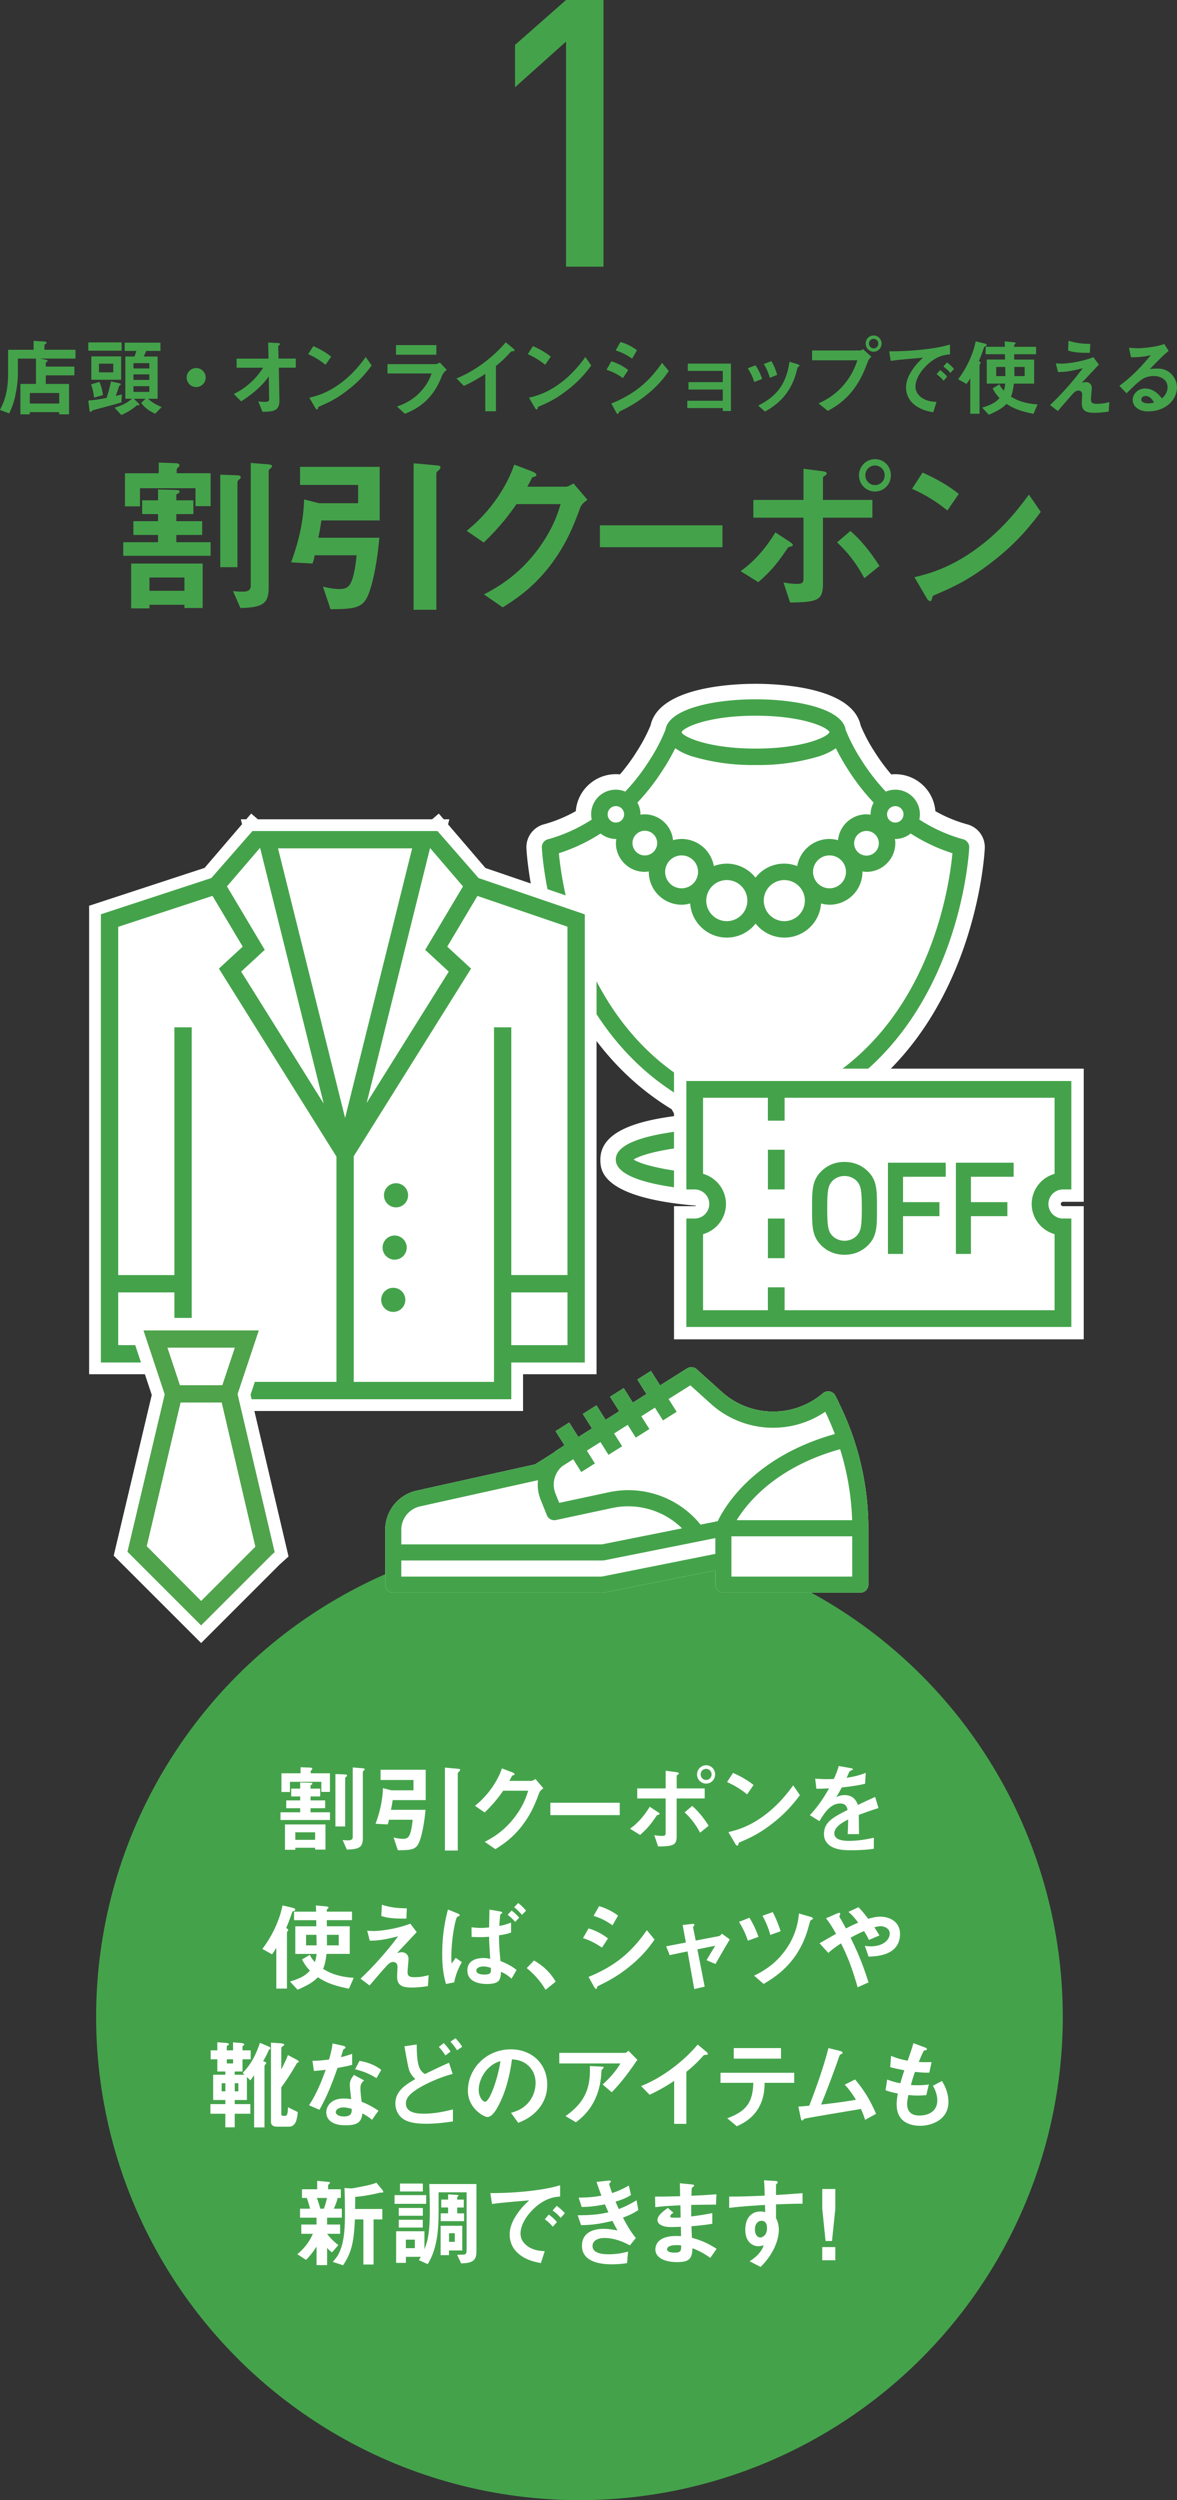
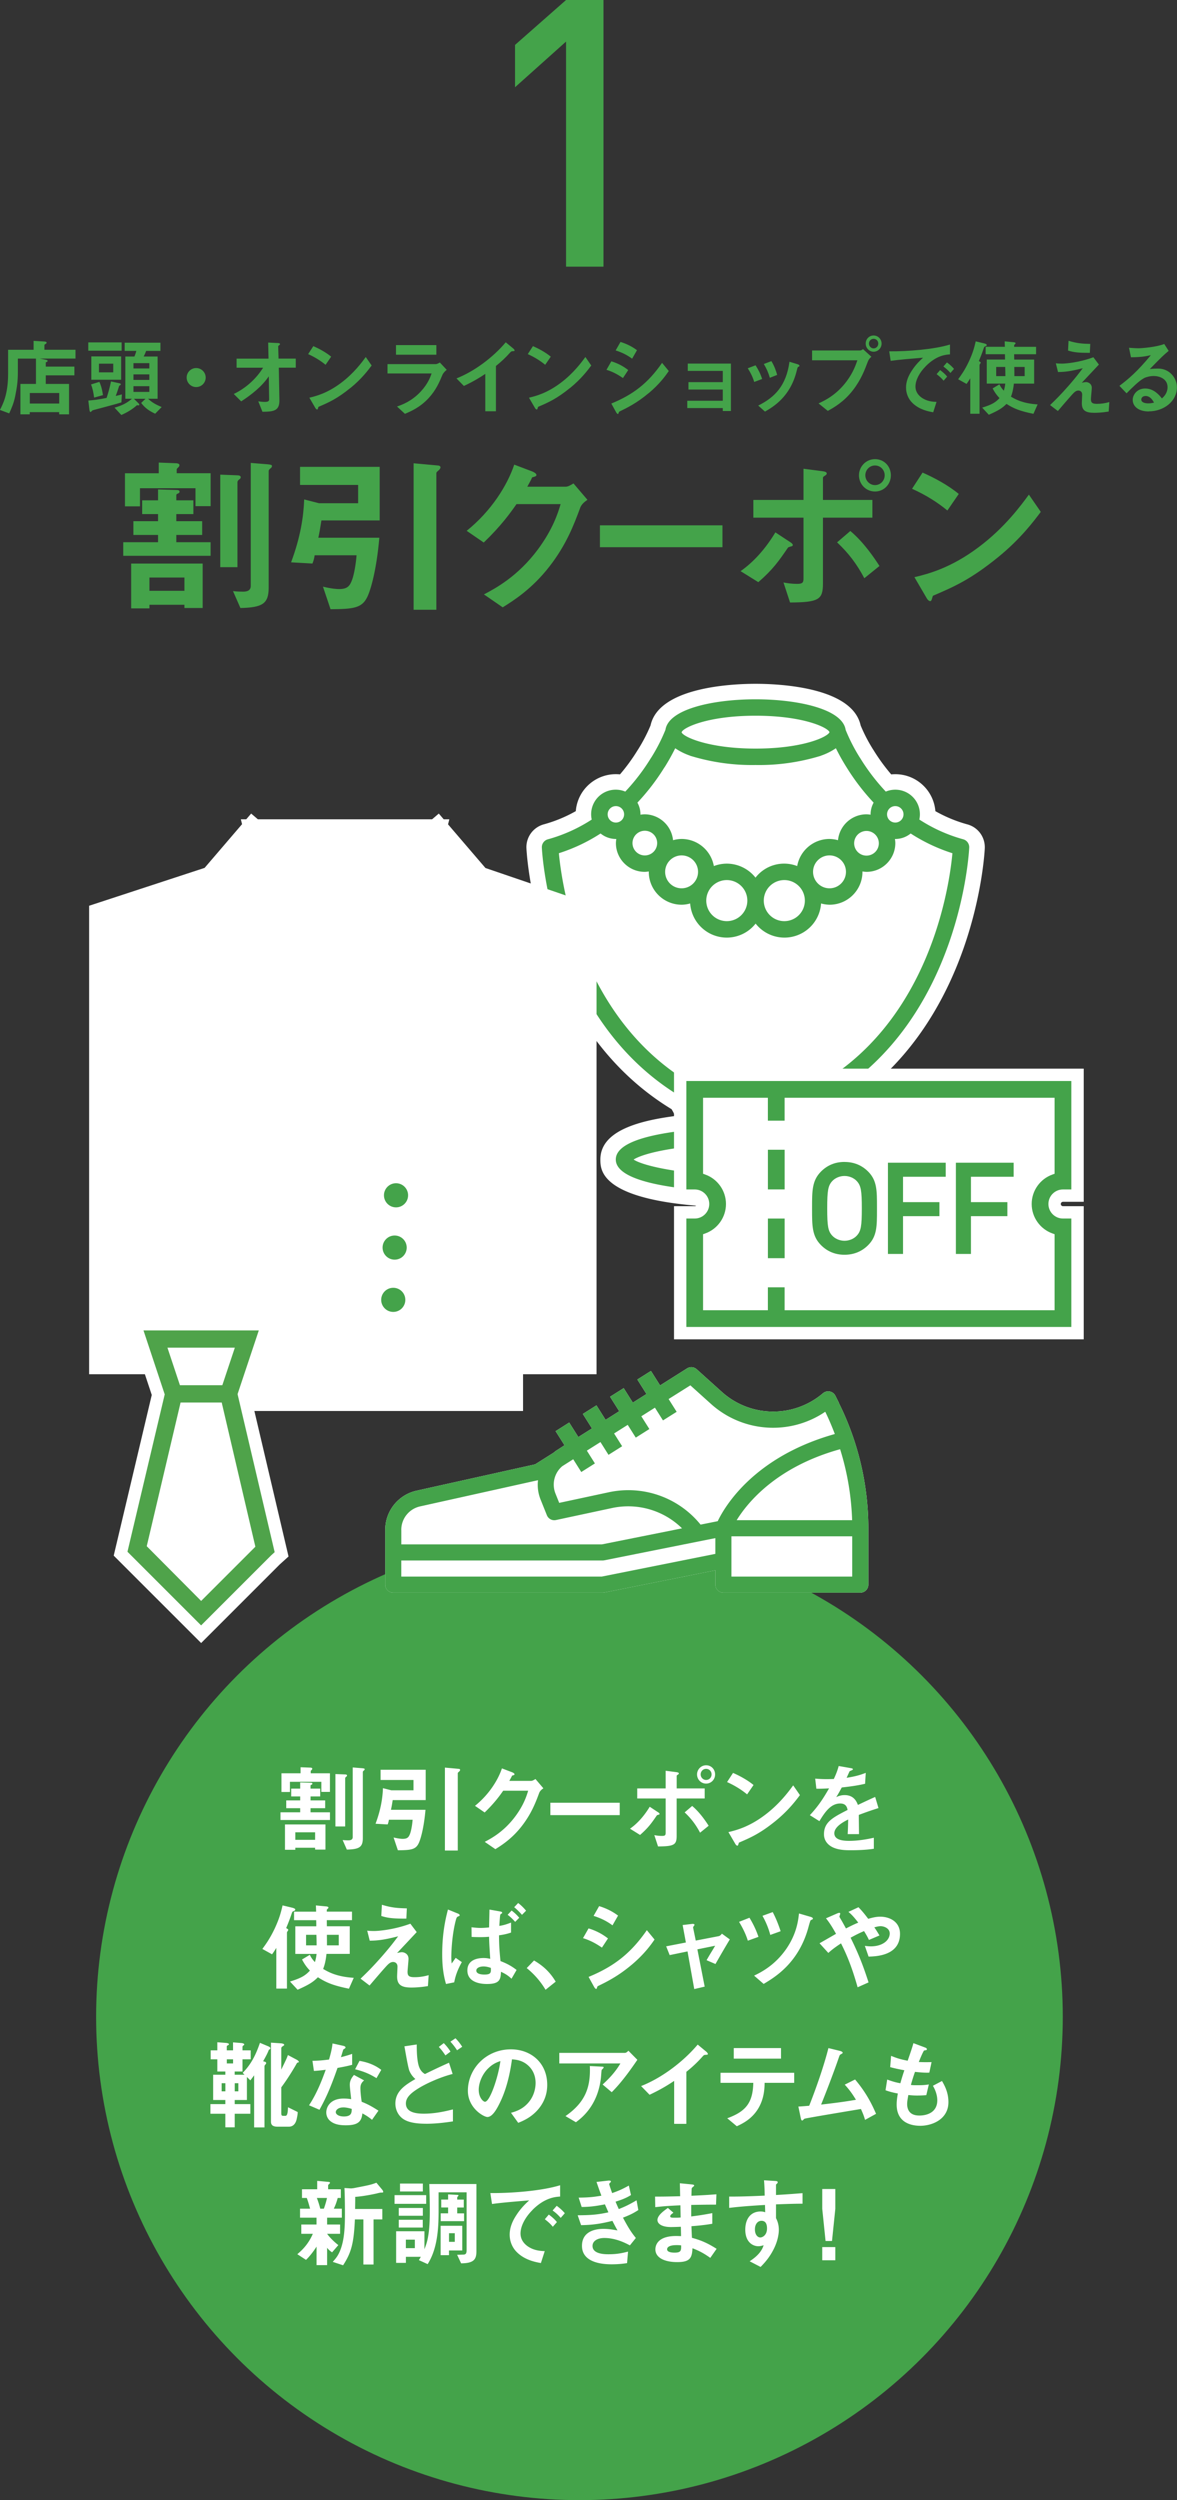
<svg xmlns="http://www.w3.org/2000/svg" id="_1800移動Layout" viewBox="0 0 400.66 851.04">
  <rect x="0" y="0" width="400.66" height="851.04" fill="#333333" stroke="none" />
  <defs>
    <style>.cls-1{fill:#fff}.cls-2{fill:#44a34a}</style>
  </defs>
  <circle class="cls-2" cx="197.25" cy="686.52" r="164.53" />
  <path class="cls-1" d="M100.04 650.51c-.5.17-.56.33-.7.73a67.55 67.55 0 01-1.93 5.08c.37.2.73.43.73.63 0 .13-.46.7-.46.86v19.1h-3.62v-13.85c-.7 1.13-1.03 1.63-1.46 2.19l-3.29-1.83c1.19-1.63 2.52-3.42 4.19-6.91 1.62-3.49 2.16-5.61 2.69-7.91l3.06.73c.73.17 1.26.37 1.26.7 0 .23-.17.33-.47.47zm18.74 26.44c-5.31-1.06-7.71-2.06-10.56-3.89-1.63 1.63-3.09 2.56-6.91 4.25l-2.59-2.79c3.92-1.2 5.25-2.09 6.78-3.72-1.16-1.23-1.86-2.23-2.69-3.79l2.66-1.59c.37.8.77 1.46 1.73 2.49.33-1.1.47-1.93.57-2.79h-7.24v-9.4h7.14c0-.8 0-.9-.03-2.09h-7.54v-2.89h7.51c0-.33-.07-2.09-.07-2.13l3.47.33c.1 0 .8.07.8.4 0 .07-.03.13-.07.2-.03.07-.36.37-.43.43-.07.1-.07.17-.07.76h8.58v2.89h-8.58l.03 2.09h7.79v9.4h-7.92c-.3 2.76-.73 4.05-1.14 5.12 1.76 1.03 4.58 2.66 10.42 3.02l-1.63 3.69zm-11.06-18.34h-3.53v3.59h3.59c0-1.06-.03-2.72-.07-3.59zm7.61 0h-4.06c.03 2.23.03 1.13.03 3.59h4.02v-3.59zm30.35 17.45c-2.69.46-4.79.5-5.65.5-3.39 0-4.85-.93-4.85-3.75 0-.53.13-2.89.13-3.39 0-1.03-.7-1.56-1.5-1.56-.96 0-1.63.7-2.49 1.63-1.76 1.96-4.05 4.65-5.52 6.38l-3.06-2.33c2.46-2.36 4.25-4.15 7.38-7.71 2.69-3.09 3.92-4.72 5.41-6.71-4.92 1.26-7.08 1.46-9.67 1.49l-.86-3.42c.4.07 1.16.13 2.36.13 1.3 0 6.58-.37 12.33-2.49l2.16 2.86c-2.96 3.16-3.32 3.55-6.68 7.11.8-.17 1.26-.27 1.66-.27.67 0 2.23.5 2.23 2.26 0 .7-.33 3.79-.33 4.42 0 1.33.46 1.83 2.36 1.83 1.63 0 3.25-.23 4.83-.7l-.25 3.72zm-7.36-22.96c-4.16 0-6.12-.13-8.52-.9l.2-3.82c3.2 1 5.39 1.16 8.49 1.23l-.16 3.49zm16.8 13.35l2.09 1.46c-1.5 2.69-2.16 4.65-2.59 6.88l-2.79.56c-1.13-3.75-1.3-7.41-1.3-10.2 0-7.64 1.36-12.82 1.96-15.15l3.19 1.3c.07 0 .8.3.8.63 0 .23-.16.3-.63.47-.4.17-.53.66-.73 1.4-1.43 5.58-1.49 11.69-1.49 12.39 0 1.16.07 1.63.13 2.19l1.36-1.93zm18.84-8.6c-1.36.47-2.66.73-4.09.93.03 3.36.1 4.65.5 8.77 2.46.96 3.82 1.76 5.48 3.02l-1.73 2.99c-.93-.86-1.79-1.56-3.59-2.36-.07 2.79-.6 4.15-4.75 4.15-.96 0-6.68 0-6.68-4.62 0-3.12 2.59-4.22 5.55-4.22.76 0 1.46.1 2.23.27-.3-4.52-.33-5.12-.4-7.51-.7.07-1.6.13-3.02.13-1 0-2.09-.03-2.92-.07l-.03-3.29c1.76.23 2.79.23 3.09.23 1.06 0 2.19-.1 2.89-.17.03-1.63.1-4.55.13-6.08l3.55.63c.73.13.76.27.76.47 0 .07 0 .13-.07.2-.07.03-.37.2-.43.27-.2.17-.23.53-.46 3.99 1.06-.17 1.93-.33 3.99-1.13v3.39zm-9.33 11.53c-1.53 0-2.49.6-2.49 1.4s.83 1.36 2.79 1.36c2.26 0 2.23-.73 2.16-2.26-1.16-.43-1.99-.5-2.46-.5zm10.73-15.18c-.57-.66-1.53-1.66-2.56-2.39l1.36-1.46c.96.73 1.86 1.56 2.59 2.46l-1.39 1.4zm2.33-2.39c-1-1.13-1.96-2.06-2.66-2.59l1.36-1.43c.96.73 1.89 1.63 2.69 2.62l-1.39 1.4zm4.1 15.54c2.79 1.63 5.31 3.72 7.37 7.21l-3.45 2.76a27.504 27.504 0 00-6.41-7.38l2.49-2.59zm23.12-4.38c-1.56-1.06-3.62-2.36-6.45-3.22l1.89-3.32c2.49.76 4.62 1.86 6.61 3.42l-2.06 3.12zm10.03 5.91c-4.55 3.82-8.37 5.71-11.39 7.18-.13.07-.2.17-.27.37-.13.47-.2.6-.33.6-.33 0-.7-.63-.83-.9l-1.76-3.19c8.37-3.45 14.25-7.81 19.83-15.91l2.62 3.19c-1.26 1.83-3.49 4.98-7.87 8.67zm-6.44-13.49c-1.96-1.46-4.08-2.49-6.44-3.22l1.89-3.32c2.52.76 4.62 1.86 6.44 3.22l-1.89 3.32zm35.04 13.16l-3.02-1.3c.56-.96.66-1.16 1.59-2.69.63-1.03.7-1.13 1.33-2.23l-6.05 1.23 2.49 12.69-3.55.83-2.29-12.82-6.08 1.26-1.19-2.99 6.71-1.3-1.1-5.95 3.16-.37c.17-.03.87-.07.87.3 0 .07 0 .13-.27.47-.07.1-.23.33-.2.5l.9 4.39 7.77-1.49c.57-.1.96-.63 1.13-.86l2.69 1.96c-1.46 2.43-2.59 4.35-4.88 8.37zm11.03-7.94c-.8-2.59-2.03-4.82-2.99-6.41l3.55-1.4c1 1.69 2.06 3.59 3.06 6.51l-3.62 1.3zm21.99-7.24c-.1.03-.53.23-.6.3-.16.13-.53 1.53-.63 1.86-3.22 12.56-11.49 17.47-15.38 19.8l-3.25-2.82c2.19-1.06 7.04-3.42 11-9.17 3.52-5.15 4.02-9.67 4.28-11.99l3.99 1.16c.1.03.73.23.73.53 0 .07 0 .23-.13.33zm-14.35 5.28c-.6-2.29-1.49-4.42-2.66-6.51l3.49-1.26c1.13 2.16 1.99 4.35 2.69 6.51l-3.52 1.26zm33.45 7.34l-1.26-3.62c.67.1 1.4.17 2.06.17 3.99 0 6.41-2.09 6.41-4.38 0-1.83-2.03-2.49-3.09-2.49-.76 0-1.69.27-2.16.4.46.63 1 1.49 1.76 2.76l-3.59 1.53c-.3-.66-.63-1.33-1.66-3.02-1.63.7-2.56 1.16-4.58 2.26 2.49 5.05 4.12 9 6.11 15.21l-3.72 1.66c-2.26-8.04-4.22-12.09-5.65-14.95-2.26 1.49-3.25 2.29-4.32 3.26l-2.99-3.29c.46-.27 1-.56 5.61-3.22-1.13-2.03-2.06-3.59-3.42-5.28l3.52-1.53c.4-.17 1.33-.63 1.33-.03 0 .17-.27.83-.27 1 0 .13.33.63.43.83.23.33 1.23 2.16 1.79 3.19 1.79-.93 2.79-1.4 4.19-1.99-1.66-2.16-2.46-2.92-3.35-3.65l3.42-1.59c.96 1 1.69 1.79 3.32 3.95 1.13-.33 2.56-.73 4.08-.73 3.16 0 6.74 1.66 6.74 5.85 0 7.44-8.14 7.67-10.73 7.74zM91.87 697.54c-.1.07-.33.2-.4.33-.3.8-.7 1.66-1.9 3.78.76.2 1.03.27 1.03.63 0 .13-.03.2-.1.3-.43.5-.47.56-.47.83v20.76h-3.52v-17.74c-.76 1.06-.87 1.19-1.3 1.73L84.05 707v7.84H79.9v1.4h5.32v3.28H79.9v4.62h-3.19v-4.62h-5.08v-3.28h5.08v-1.4h-4.15v-8.6h4.15v-1.1h-2.73v-4.15h-2.26v-3.05h2.26v-2.76l2.92.23c.7.07 1.03.2 1.03.47 0 .13-.2.27-.33.33-.07.03-.4.17-.4.37v1.36h2.13v-2.72l2.82.23c.1 0 1 .1 1 .5 0 .13-.23.3-.3.33-.07.07-.3.23-.3.43v1.23h2.79v3.05h-2.79v4.15h-2.66v1.1h3.35l-.63-.63c2.79-2.85 4.39-5.88 5.88-10.23l2.86 1.2c.3.13.7.37.7.63 0 .07-.03.23-.2.33zm-15.15 11.59h-1.27v2.76h1.27v-2.76zm2.62-8.14h-2.13v1.4h2.13v-1.4zm1.8 8.14h-1.23v2.76h1.23v-2.76zm20.29-7.04c-.3.07-.33.13-.4.27-.7 1.26-3.02 5.18-5.28 8.17v8.77c0 .77.13.93.73.93h.67c.46 0 .6-.5.7-.9.13-.63.16-1.39.2-2.02l3.29 1.63c0 .5-.03.9-.3 2.19-.13.66-.6 2.79-2.69 2.79h-3.92c-1.76 0-2.19-.73-2.19-1.73v-26.87l3.38.23c.53.03 1.13.2 1.13.53 0 .13-.23.3-.37.37-.1.07-.63.37-.63.73v7.31c1.69-3.46 1.86-3.82 2.26-4.95l2.99 1.59c.33.17.73.5.73.73 0 .1-.07.17-.3.23zm13.46 1.83c-2.69 7.77-4.42 11.1-6.14 14.25l-3.55-1.53c2.66-4.05 4.32-8.34 5.68-12.09-1.53.2-2.46.3-4.02.4l-.5-3.45c2.19-.03 3.59-.17 5.65-.43.56-1.99.96-3.45 1.19-5.48l3.62.8c.17.03.8.2.8.56 0 .33-.57.53-.76.73-.03.03-.66 2.16-.8 2.59 1.96-.5 2.95-.83 3.82-1.13v3.72c-1.13.3-2.16.56-4.98 1.06zm11.76 17.67c-1.13-.93-1.99-1.49-3.29-2.19-.3 2.66-1.3 4.05-5.65 4.05-2.13 0-4.02-.33-5.41-1.56a3.776 3.776 0 01-1.23-2.82c0-1.79 1.3-4.72 5.88-4.72 1.1 0 1.93.1 2.59.2-.07-.76-.47-4.15-.47-4.85 0-1.59.76-2.59 1.43-3.39l3.45 1.86c-1.06.86-1.26 1.69-1.26 2.66 0 .7.07 2.16.43 4.62 2.19.86 3.62 1.69 5.71 3.02l-2.19 3.12zm-9.83-4.22c-1.73 0-2.52.93-2.52 1.59 0 .73.93 1.49 2.76 1.49 2.69 0 2.66-1.4 2.66-2.59-.6-.17-1.76-.5-2.89-.5zm11.33-9.97c-2.19-1.33-3.98-2.19-7.27-3.02l1.5-2.86c2.46.43 4.95 1.2 7.41 3.06l-1.63 2.82zm16.87 15.52c-1.93 0-4.95-.13-7.04-1.2-2.43-1.2-3.39-3.62-3.39-5.65 0-4.29 3.42-6.38 6.81-8.37a7.52 7.52 0 01-2.03-2.76c-.47-1.13-1.4-6.74-1.7-8.37l4.19-.63c0 1.83.03 5.91.93 7.94.6 1.33 1.3 1.76 1.86 2.13 1.96-.96 4.45-2.19 8.2-3.85l1.23 3.82c-4.55 1.16-9.57 3.52-12.09 5.18-2.16 1.4-3.82 2.86-3.82 4.85 0 2.69 2.62 3.49 6.08 3.49s6.68-.63 9.93-1.46v4.09c-1.89.27-5.32.8-9.17.8zm6.61-23.25c-.66-1-1.46-2.09-2.26-2.89l1.69-1.3c.7.7 1.6 1.76 2.29 2.89l-1.73 1.3zm3.95-1.76c-.67-1.06-1.53-2.16-2.26-2.92l1.73-1.16c.7.7 1.6 1.79 2.29 2.89l-1.76 1.2zm28.57 18.86c-2.49 3.69-5.95 5.12-7.74 5.85l-2.46-3.42c1.49-.43 3.95-1.13 5.98-3.55 2.03-2.39 2.39-5.15 2.39-6.61 0-1.83-.53-4.05-2.39-5.81-2.09-1.99-4.42-2.13-5.65-2.23-1.06 7.91-3.02 12.56-4.12 14.78-1 2.06-2.52 4.85-4.25 4.85-1.2 0-6.64-2.99-6.64-8.94 0-7.37 6.08-14.09 14.65-14.09 6.91 0 12.36 4.68 12.36 12.09 0 2.92-.9 5.25-2.13 7.08zm-17.87-12.79c-2.36 2.26-3.32 5.35-3.32 7.37 0 2.69 1.53 4.09 2.13 4.09 1.73 0 4.58-8.67 5.25-13.85-.96.33-2.46.83-4.05 2.39zm41.95 8.21l-3.09-2.62c2.06-1.89 4.28-4.15 6.05-7.18h-20.8v-3.59h22.36c.43 0 .96-.5 1.16-.73l3.05 3.09c-1.63 2.39-5.11 7.47-8.73 11.03zm-2.92-8.11c-.07.1-.46.43-.5.56-.07.07-.2 2.39-.27 2.82-1.13 9.5-6.74 13.65-8.5 14.95l-3.55-2.09c7.01-4.85 8.57-10.13 8.3-17.04l3.89.2c.7.03.8.03.8.3 0 .1-.07.17-.17.3zm34.84-4.61c-.5.03-.56.1-1.03.6-1.66 1.89-3.52 3.62-5.48 5.18v17.71h-4.15v-14.62c-2.26 1.49-4.49 2.89-8.37 4.72l-2.89-2.96c6.94-2.72 14.25-8.17 19.27-14.12l2.89 2.39c.13.1.57.53.57.8 0 .23-.13.27-.8.3zm20.13 9.53c-.03 1.86-.13 5.25-2.09 8.6-2.22 3.79-5.55 5.32-7.37 6.18l-3.26-2.72c6.64-2.39 8.7-5.58 8.87-12.06h-11.16v-3.42h25.08V709h-10.06zm-10.5-8.24v-3.59h16.08v3.59h-16.08zm44.69 20.86c-.4-1.43-.73-2.19-1.4-3.72-3.19.53-19 3.16-19.23 3.32-.07.03-.46.43-.5.47-.07.07-.13.13-.27.13-.27 0-.36-.3-.5-.9l-.8-3.85c.8-.03 1.76-.1 3.69-.27 2.59-6.58 5.08-13.85 6.54-19.63l3.92.96c.3.07.93.3.93.63 0 .17-.07.2-.63.53-.33.17-.4.27-.7 1.16-1.76 5.15-4.55 12.36-6.01 15.95 4.72-.53 8.21-1 11.86-1.63-.83-1.36-1.96-3.16-3.82-5.15l3.52-1.76c3.26 3.85 5.38 7.54 7.14 11.69l-3.75 2.06zm18.8 2c-3.22 0-8.04-1.13-8.04-7.24 0-1.4.23-2.76.4-3.75-1.23-.23-2.62-.53-4.19-1.1l.57-3.65c1.99.73 3.02 1 4.48 1.26.33-1.16.63-2.26 1.36-4.42-2.06-.4-2.92-.56-4.82-1.06l.3-3.85c1.86.76 3.19 1.2 5.65 1.66 1-2.89 1.49-4.29 1.96-5.98l3.82 1.43c.27.1.76.27.76.63 0 .4-.46.3-1 .47-.6 1-1.3 2.76-1.76 3.89 1.66.07 2.43.07 4.35.03l-.76 3.59c-1.13.03-2.16.03-4.88-.27-.4 1.13-.8 2.33-1.4 4.45.7.1 1 .1 2.19.1 1.49 0 2.52-.03 3.92-.27l-.86 3.65c-.5.03-1.53.13-3.16.13-1.26 0-2.06-.1-2.96-.17-.13.83-.4 2.03-.4 3.06 0 .93.2 2.09 1.06 2.92.96.9 2.26 1 3.12 1 2.72 0 6.08-1.16 6.08-5.18 0-2.26-1.06-4.22-1.49-4.95l3.09-1.63c.83 1.46 2.19 3.79 2.19 7.21 0 5.75-5.41 8.04-9.6 8.04zM111.35 754.9v2.33h4.42v3.16h-4.42c1.19 1.66 2.86 3.09 3.82 3.85l-2.13 2.46c-.83-.56-1.3-1.03-1.69-1.56v5.91h-3.59v-6.31c-.96 1.53-2.33 3.32-3.59 4.52l-2.96-1.93c2.23-1.86 3.99-3.95 5.28-6.94h-3.92v-3.16h5.18v-2.33h-5.61v-3.06h3.42c-.2-.7-.66-2.46-1.13-3.65h-1.63v-2.96h5.18v-2.86l3.65.33c.5.03.7.13.7.3s-.16.33-.3.43c-.07.07-.33.3-.33.5v1.3h4.32v2.96h-1.06c-.37 1.36-.7 2.33-1.33 3.65h2.73v3.06h-5.02zm-3.49-6.71c.43 1.1.83 2.36 1.16 3.65h1.23c.27-.76.76-2.19 1.06-3.65h-3.45zm21.82-1.83c-.3 0-1.1.2-1.46.3-.16.03-3.85.9-7.31 1.16.03 1.06 0 1.56-.03 4.12h9.27v3.55h-2.99v15.35h-3.46v-15.35h-2.89c-.37 8.17-1.23 11.33-4.02 15.61l-3.52-1.16c1.1-1.23 1.79-2.06 2.52-3.85 1.33-3.32 1.63-7.24 1.63-12.42 0-2.96-.03-5.91-.16-8.87l2.06.13c.36.03.86-.07 1-.07 5.35-1.03 5.95-1.16 7.81-1.86l1.99 2.39c.1.13.33.47.33.7 0 .27-.2.27-.76.27zm4.63 3.82v-2.95h10.76v2.95h-10.76zm22.66 20.27l-1.36-2.92c.8-.03 2.22-.07 2.36-.07.7-.13.87-.53.87-1.66v-19.54h-9.54v6.58c0 6.08-.47 12.73-3.72 17.87l-2.99-1.36c.23-.37.46-.73.66-1.13h-5.08v2.06h-3.32v-10.76h9.63v6.14c.43-1.16.87-2.26 1.2-4.05.53-2.72.63-6.08.63-8.9 0-3.09-.07-6.18-.17-9.27h16.04v22.85c0 2.76-.8 4.12-5.21 4.15zm-21.23-12.19v-2.65h8.17v2.65h-8.17zm0-4.02v-2.65h8.2v2.65h-8.2zm.43-8.27v-2.69h7.77v2.69h-7.77zm5.05 16.41h-3.06v2.89h3.06v-2.89zm11.62 3.69v1.59h-2.85v-10h7.37v8.4h-4.52zm-2.82-10v-2.65h2.52v-2h-2.33v-2.69h2.33v-1.76l3.16.17c.13 0 .37.03.37.2 0 .1-.03.13-.2.3-.07.1-.23.27-.23.4v.7h2.23v2.69h-2.23v2h2.33v2.65h-7.94zm4.79 4.12h-1.96v2.93h1.96v-2.93zm26.43-7.88c-2.46 2.46-4.05 5.45-4.05 7.97 0 2.29 1.46 3.65 2.39 4.32 2.16 1.53 4.49 1.63 5.85 1.69l-1.3 4.05c-1.76-.3-5.48-1-8.17-3.69-1.6-1.56-2.46-3.72-2.46-5.98s.83-4.45 2.26-6.61c1.56-2.43 3.22-3.99 4.38-5.05-4.45.37-9.33.76-12.65 1.23l-.57-3.72c7.17.07 17.47-.73 23.75-2.66v3.85c-1.56.1-5.22.33-9.44 4.58zm6.94 5.68c-.73-.9-1.43-1.56-2.72-2.56l1.36-1.59c1.1.83 1.93 1.53 2.76 2.56l-1.4 1.59zm2.69-3.02c-.86-1-1.66-1.73-2.76-2.52l1.4-1.59c1.4 1.03 2.06 1.73 2.76 2.52l-1.4 1.59zm21.2-.07c2.06 3.92 3.12 5.35 4.38 6.91l-2.03 2.52c-1.6-.86-4.88-2.52-8.7-2.52-2.19 0-4.02.93-4.02 2.72 0 2.82 4.32 2.82 5.45 2.82 3.16 0 5.05-.5 6.64-.9l-.33 3.92c-.93.13-2.62.4-5.25.4-5.98 0-10.1-1.89-10.1-6.28s3.59-5.78 7.34-5.78c1.66 0 3.12.23 4.75.53-.8-1.43-1.1-2.03-1.73-3.26-3.49.86-6.34 1.4-10.66 1.46l-1.16-3.36c4.72-.03 6.87-.23 10.46-1-.5-1.13-.86-1.96-1.19-2.72-3.36.66-5.22.86-7.91.9l-1.03-3.19c3.19-.03 4.88-.17 7.74-.66-.76-2.06-1.13-3.12-1.66-4.68l3.79-.43c.27-.03 1.1-.13 1.1.27 0 .17-.1.27-.27.43-.27.27-.3.37-.3.47 0 .23.57 1.86 1 3.06 2.26-.8 3.52-1.36 5.68-2.56l.73 3.22c-1.89 1.2-3.72 1.76-5.25 2.26.43 1.03.57 1.36 1.1 2.52 2.43-.96 3.79-1.66 6.05-2.99l.6 3.32c-1.83 1.2-3.16 1.79-5.22 2.59zm29.73 13.69c-2.16-1.53-3.62-2.33-6.08-3.29-.13 3.39-.93 4.72-5.18 4.72-4.59 0-7.44-1.63-7.44-4.32 0-.96.33-4.82 7.81-4.55l.93.03-.07-3.19c-.6.03-2.43.1-3.39.1-3.05 0-4.58-1.1-4.58-2.39 0-1.63 2.26-3.19 3.55-4.12l1.89 1.63c-.6.43-1.1.8-1.1 1.23 0 .47.7.47 1.26.47 1.1 0 1.53 0 2.29-.07l-.07-4.15c-3.82.17-5.71.3-8.56.63l-.07-3.59c3.79 0 5.58-.07 8.54-.13l-.1-4.42 4.04.4c.63.07.83.17.83.4 0 .13-.07.17-.43.47-.13.1-.37.3-.43.6 0 .03-.03.66-.07 2.39 4.25-.2 5.38-.27 8.5-.5l-.13 3.52c-3.69 0-6.78.07-8.44.1v3.92c2.89-.37 4.12-.56 7.18-1.13v3.62c-1.43.23-3.19.53-7.11.83.07 1.66.07 1.99.17 3.95 2.76.76 4.95 1.56 8.4 3.75l-2.16 3.09zm-11.49-4.35c-2.16 0-3.22.56-3.22 1.43 0 1.13 2.13 1.13 2.52 1.13 2.16 0 2.29-.6 2.26-2.46-.36-.07-.8-.1-1.56-.1zm33.85-13.86v4.65c.37.8.96 1.96.96 4.05 0 .96-.2 3.42-1.69 6.41-1.53 3.09-3.32 4.95-4.52 6.18l-3.72-1.93c1.99-1.3 4.02-3.02 4.75-5.45-.73.2-1.23.33-1.79.33-.86 0-1.89-.3-2.72-1.03-1.36-1.2-1.73-2.99-1.73-4.62 0-3.65 1.83-6.18 5.22-6.18.63 0 1.1.1 1.56.27l-.07-2.49c-2.96.17-7.97.47-12.19 1v-3.85c2.26 0 5.12 0 12.09-.33-.03-1.03-.03-2.79-.23-5.22l3.69.23c.76.03.96.13.96.46 0 .2-.07.3-.3.5-.23.2-.27.27-.27.4v3.42c4.62-.27 5.65-.37 9.03-.63v3.59c-2.52 0-4.72.07-9.03.23zm-3.69 6.05c-.33-.33-.8-.47-1.23-.47-1.33 0-2.26 1.16-2.26 2.92 0 1.99 1.06 2.76 1.83 2.76.7 0 2.29-.73 2.29-3.09 0-.7-.1-1.56-.63-2.13zm23.88-11.29v6.74l-1.13 10.96h-2.19l-1.13-10.96v-6.74h4.45zm0 19.77v4.48h-4.45v-4.48h4.45zM109 608.84v2.66h-3.29v1.36h4.98v2.65h-4.98v1.4h6.61v2.62H95.48v-2.62h6.71v-1.4h-4.75v-2.65h4.75v-1.36h-3.06v-2.66h3.06v-2.09l3.52.1c.5 0 .63.13.63.33 0 .13-.1.3-.5.43-.07.03-.13.13-.13.27v.96H109zM98.7 610h-2.89v-6.37h6.51v-2.06l3.35.13c.1 0 .63.03.63.37 0 .2-.13.33-.23.43-.14.13-.3.27-.3.4v.73h6.54v6.34h-2.92v-3.45h-10.7v3.49zm8.57 19.6v-.63h-6.74v.7h-3.52v-8.63h13.78v8.56h-3.52zm0-3.32v-2.56h-6.74v2.56h6.74zm10.23-4.55h-3.32v-17.84l3.35.13c.27 0 .6.1.6.36 0 .2-.13.33-.3.43-.27.23-.33.36-.33.53v16.38zm2.56-20.09l3.28.27c.63.07.8.13.8.33s-.13.33-.3.46c-.17.13-.33.3-.33.5v22.48c0 3.09-1.19 3.82-5.44 3.92l-1.43-3.25c.9.1 1.66.1 1.93.1.46 0 1.5-.03 1.5-1.1v-23.71zm13.62 11.08c-.23 1.53-.43 2.63-.6 3.33h11.76c-.53 6.14-1.66 10.13-2.36 11.49-1.03 2.09-2.72 2.26-7.04 2.29l-1.46-4.35c1.79.43 2.76.47 3.09.47 1.63 0 2.09-.56 2.56-1.86.37-1.06.7-2.92.83-4.65h-8.07c-.13.73-.16.9-.43 1.6l-4.12-.23c1.86-5.01 2.39-8.8 2.52-12.12l2.86.73h7.54v-3.52h-11.2v-3.48h15.35v10.33h-11.23zm22.55-9.63c-.33.3-.4.36-.4.53v26.3h-4.38v-28.23l4.72.43c.17 0 .46.1.46.37 0 .23-.33.56-.4.6zm27.31 7.24c-1.19 3.22-2.66 7.07-5.91 11.26-3.35 4.32-6.88 6.54-9 7.87l-3.62-2.49c2.06-1.1 6.44-3.35 10.4-8.67 2.86-3.85 3.85-6.94 4.38-8.74h-8.5c-1.13 1.63-2.96 4.18-6.31 7.41l-3.29-2.26c4.75-3.82 7.84-8.77 9.17-12.75l3.42 1.3c.2.07.86.37.86.7 0 .27-.36.33-.83.46-.2.5-.6 1.16-.93 1.79h7.44c.4 0 .93-.3 1.46-.63l2.69 3.16c-.66.46-1.16.9-1.43 1.59zm3.81 7.54v-4.22h23.61v4.22h-23.61zm36.78-.13c-.43.13-.47.13-.57.27-1.73 2.52-2.86 4.15-5.68 6.61l-3.42-2.13c2.43-1.69 4.75-4.22 6.71-7.47l2.72 1.79c.13.07.63.4.63.63 0 .2-.2.27-.4.3zm6.21-5.55v12.69c0 3.09-.8 3.62-6.34 3.65l-1.26-3.85c.66.13 1.63.27 2.62.27 1.06 0 1.23-.27 1.23-1.06V612.2h-9.67v-3.42h9.67v-6.01l3.59.46c.53.07.9.17.9.47 0 .17-.13.27-.43.46-.13.07-.3.2-.3.37v4.25h9.53v3.42h-9.53zm7.97 11.66c-1.46-2.76-3.05-4.85-5.25-6.91l2.56-2.19c2.66 2.23 4.72 5.35 5.61 6.74l-2.92 2.36zm2.06-16.71c-1.76 0-3.09-1.43-3.09-3.12s1.36-3.12 3.09-3.12 3.05 1.36 3.05 3.12-1.36 3.12-3.05 3.12zm0-5.02c-1.06 0-1.86.86-1.86 1.89s.83 1.89 1.86 1.89 1.86-.83 1.86-1.89-.83-1.89-1.86-1.89zm13.94 8.68c-1.89-1.56-4.15-2.99-6.81-4.18l2.03-3.12c2.19.96 4.88 2.39 6.98 4.12l-2.19 3.19zm9.73 9.03c-5.25 4.25-8.4 5.65-12.52 7.41-.16.47-.23 1.03-.5 1.03-.2 0-.5-.2-.73-.63l-2.33-3.99c2.66-.63 7.01-1.76 12.32-5.75 5.08-3.79 8.27-8.17 9.73-10.16l2.29 3.32c-1.3 1.73-3.89 5.21-8.27 8.77zm28.3-2.03c0 1.3.07 5.41.07 6.54h-3.85c.1-1.89.14-3.52.17-4.98-1.26.63-4.72 2.36-4.72 4.68 0 2.16 2.56 2.59 4.98 2.59 2.86 0 5.68-.43 8.47-1.06v3.75c-3.16.5-6.84.5-7.9.5-1.86 0-5.71 0-7.81-2.23-1.26-1.33-1.26-2.79-1.26-3.25 0-4.12 3.05-5.68 8.04-8.24-.2-1-.6-2.19-2.52-2.19-3.25 0-5.25 3.02-7.08 6.01l-3.25-2.03c2.62-2.82 4.28-5.18 6.54-9.13-1.89.1-2.92.13-4.32.13l-.4-3.45c1.99.17 3.46.23 6.34.13.83-1.79 1.26-2.96 1.66-4.42l4.15.73c.1.03.67.1.67.33 0 .2-.13.3-.33.37-.07.03-.73.33-.76.33-.03.03-.87 1.89-1.03 2.26 3.05-.5 4.55-.93 6.51-1.69l-.23 3.72c-2.99.7-5.71 1-7.94 1.26-1.06 1.96-1.33 2.42-1.89 3.29.43-.2 1.43-.7 2.86-.7 2.29 0 3.75 1.16 4.52 3.35 3.89-1.83 4.32-2.03 5.88-2.72l1.13 3.79c-2.62.83-4.22 1.39-6.68 2.32z" />
  <path class="cls-2" d="M192.69 90.77V14.15L175.32 29.7V15.29L192.69 0h12.74v90.77h-12.74zm-179.04 31.3l1.76.35c.32.06.81.17.81.43 0 .23-.23.32-.64.52v1.42h9.75v2.98h-9.75v2.92h7.92v10.35h-3.36v-.75H10.13v.75H6.95v-10.35h5.29v-8.62H6.08v4.54c0 3.24-.29 5.15-.93 8.36-.49 2.37-1.3 4.19-2.02 5.75l-3.15-1.18c1.01-1.94 2.78-5.32 2.78-12.29v-8.18h8.68v-3.04l3.79.23c.29.03.64.12.64.43 0 .17-.26.35-.4.43s-.35.2-.35.32v1.62H25.7v3H13.64zm6.51 11.71H10.15v3.59h10.01v-3.59zm9.89-14.4v-2.83h11.36v2.83H30.05zm11.3 17.58c-1.27.4-2.25.69-4.68 1.33l-4.66 1.24c-.43.12-.55.14-.75.38-.2.17-.35.35-.43.35-.29 0-.38-.64-.41-.93l-.35-2.98c1.73-.14 3.47-.32 6.22-.9.61-1.85 1.01-3.33 1.5-5.61l2.92.64c.35.09.43.23.43.32 0 .2-.26.35-.58.55-.46 1.47-.63 2-1.16 3.44 1.36-.32 1.7-.43 2.08-.55l-.14 2.72zm-9.31-1.62c-.26-1.91-.52-3.07-1.04-4.48l2.83-.87c.29.64.81 1.76 1.22 4.51l-3.01.84zm-.95-6.07v-7.95h10.15v7.95H31.09zm7.46-5.47h-4.86v2.95h4.86v-2.95zm14.28 17.03c-1.93-.9-3.44-1.88-4.77-3.67l1.48-1.42h-3.96l1.59 1.56c.09.09.26.29.26.49 0 .17-.23.2-.35.2s-.32-.03-.46-.06c-1.62 1.45-3.38 2.49-5.32 3.33l-2.31-2.49c2.6-.75 4.14-1.53 5.93-3.04h-2.25v-14.37h3.09c.26-.61.49-1.25.64-1.91h-3.96v-2.8h12.17v2.8h-4.86c-.23.64-.49 1.25-.84 1.91h4.74v14.37h-3.24c1.33 1.27 2.6 1.97 4.62 2.83l-2.2 2.26zm-1.99-17.21h-5.41v1.8h5.41v-1.8zm0 3.82h-5.41v1.88h5.41v-1.88zm0 4.02h-5.41v1.94h5.41v-1.94zm15.94.3c-1.79 0-3.24-1.45-3.24-3.24s1.47-3.24 3.24-3.24 3.24 1.45 3.24 3.24-1.45 3.24-3.24 3.24zm28.13-6.57l.2 10.99c.06 3.64-1.83 3.96-5.77 3.99l-1.42-3.56c.35.06 1.3.2 2.2.2 1.19 0 1.5-.29 1.5-.87l-.12-7.84c-2.34 3.44-5.9 6.28-9.4 8.53l-2.52-2.52c4.48-2.14 7.9-5.58 9.98-8.94h-9.02v-3.09h10.87l-.12-5.47 3.35.17c.17 0 .67.03.67.38 0 .09-.03.17-.23.32-.32.23-.38.29-.38.43l.12 4.16h5.86v3.09H94.9zm15.92-1.01c-1.65-1.36-3.62-2.6-5.93-3.64l1.76-2.72c1.91.84 4.25 2.08 6.07 3.59l-1.91 2.78zm8.47 7.87c-4.57 3.7-7.32 4.92-10.9 6.45-.14.4-.2.9-.43.9-.17 0-.43-.17-.64-.55l-2.02-3.47c2.31-.55 6.1-1.53 10.73-5 4.42-3.3 7.2-7.11 8.47-8.85l2 2.89c-1.13 1.5-3.38 4.54-7.2 7.64zm31.35-4.54c-1.1 2.6-2.17 5.23-4.77 8.04-2.95 3.18-6.13 4.51-8.04 5.32l-2.69-2.49c1.74-.61 4.97-1.76 8.1-5.12 2.43-2.63 3.27-4.97 3.67-6.13h-15.01v-3.18h16.4c.46 0 1.07-.35 1.42-.55l2.34 2.49c-1.01.81-1.33 1.45-1.42 1.62zm-15.85-6.77v-3.27h13.74v3.27H134.8zm39.69-1.19c-.43.03-.49.09-.9.52-1.45 1.65-3.07 3.15-4.77 4.51V140h-3.62v-12.73c-1.97 1.3-3.9 2.52-7.29 4.11l-2.52-2.57c6.04-2.37 12.41-7.11 16.77-12.29l2.52 2.08c.12.09.49.46.49.69 0 .2-.12.23-.69.26zm11.1 4.63c-1.65-1.36-3.62-2.6-5.93-3.64l1.76-2.72c1.91.84 4.25 2.08 6.07 3.59l-1.91 2.78zm8.47 7.87c-4.57 3.7-7.32 4.92-10.9 6.45-.14.4-.2.9-.43.9-.17 0-.43-.17-.64-.55l-2.02-3.47c2.31-.55 6.1-1.53 10.73-5 4.42-3.3 7.2-7.11 8.47-8.85l2 2.89c-1.13 1.5-3.38 4.54-7.2 7.64zm18-3.36c-1.36-.93-3.15-2.05-5.61-2.81l1.65-2.89c2.17.67 4.02 1.62 5.75 2.98l-1.79 2.72zm8.73 5.15c-3.96 3.33-7.29 4.97-9.92 6.25-.12.06-.17.14-.23.32-.12.4-.17.52-.29.52-.29 0-.61-.55-.72-.78l-1.53-2.78c7.29-3.01 12.41-6.8 17.27-13.85l2.29 2.78c-1.1 1.59-3.04 4.34-6.85 7.55zm-5.61-11.74c-1.71-1.27-3.56-2.17-5.61-2.81l1.65-2.89c2.2.67 4.02 1.62 5.61 2.81l-1.65 2.89zm30.86 17.82v-1.01h-12.09v-2.49h12.09v-3.82h-11.68v-2.52h11.68v-3.82h-11.92v-2.49h14.69v16.14h-2.78zm10.7-9.9c-.49-1.65-1.24-3.18-2.2-4.66l2.66-1.01c.98 1.53 1.74 3.04 2.23 4.66l-2.69 1.01zm15.04-5.18c-.26.14-.29.26-.58 1.39-2.17 8.88-8.01 12.26-10.79 13.88l-2.31-2.05c5.61-2.78 9.54-6.74 10.64-14.92l2.83.87c.38.12.58.32.58.52 0 .17-.06.2-.38.32zm-9.72 3.76c-.49-1.74-1.16-3.21-2.05-4.69l2.57-.98c1.07 1.71 1.65 3.5 1.97 4.69l-2.49.98zm33.38-5.57c-1.1 2.92-2.34 6.22-5.09 9.78-3.09 4.02-6.57 5.96-8.56 7.06l-3.15-2.55c1.97-.9 6.07-2.81 9.6-7.58 2.2-2.95 3.09-5.58 3.62-7.09h-15.42v-3.35h16.37c.35 0 .67-.23.96-.46l2.86 2.6c-.46.4-.9.84-1.19 1.59zm1.94-3.3c-1.48 0-2.69-1.24-2.69-2.78s1.19-2.75 2.69-2.75 2.72 1.24 2.72 2.75-1.21 2.78-2.72 2.78zm0-4.4c-.84 0-1.59.69-1.59 1.62s.78 1.65 1.59 1.65 1.59-.67 1.59-1.65c0-.93-.72-1.62-1.59-1.62zm17.78 9.31c-2.14 2.14-3.53 4.74-3.53 6.94 0 2 1.27 3.18 2.08 3.76 1.88 1.33 3.9 1.42 5.09 1.47l-1.13 3.53c-1.53-.26-4.77-.87-7.11-3.21-1.39-1.36-2.14-3.24-2.14-5.21s.72-3.88 1.97-5.76c1.36-2.11 2.81-3.47 3.82-4.4-3.88.32-8.13.67-11.02 1.07l-.49-3.24c6.25.06 15.21-.64 20.68-2.31v3.35c-1.36.09-4.54.29-8.21 3.99zm6.04 4.95c-.64-.78-1.24-1.36-2.37-2.23l1.19-1.39c.95.72 1.68 1.33 2.4 2.23l-1.21 1.39zm2.34-2.63c-.75-.87-1.45-1.5-2.4-2.2l1.21-1.39c1.21.9 1.79 1.5 2.4 2.2l-1.21 1.39zm11.96-9.11c-.43.14-.49.29-.61.64-.64 1.91-1.22 3.33-1.68 4.42.32.17.64.38.64.55 0 .12-.41.61-.41.75v16.63h-3.15v-12.06c-.61.98-.9 1.42-1.27 1.91l-2.86-1.59c1.04-1.42 2.2-2.98 3.64-6.02 1.42-3.04 1.88-4.89 2.34-6.88l2.66.64c.64.14 1.1.32 1.1.61 0 .2-.14.29-.4.4zm16.31 23.02c-4.62-.93-6.71-1.79-9.19-3.38-1.42 1.42-2.69 2.23-6.02 3.7l-2.26-2.43c3.41-1.04 4.57-1.82 5.9-3.24-1.01-1.07-1.62-1.94-2.34-3.3l2.31-1.39c.32.69.67 1.27 1.5 2.17.29-.95.41-1.68.49-2.43h-6.3v-8.18h6.22c0-.69 0-.78-.03-1.82h-6.57v-2.52h6.54c0-.29-.06-1.82-.06-1.85l3.02.29c.09 0 .69.06.69.35 0 .06-.03.12-.06.17-.03.06-.32.32-.37.38-.06.09-.06.14-.06.67h7.47v2.52h-7.47l.03 1.82h6.78v8.18h-6.9c-.26 2.4-.64 3.53-.99 4.45 1.54.9 3.99 2.31 9.07 2.63l-1.42 3.21zm-9.63-15.96h-3.07v3.12h3.13c0-.93-.03-2.37-.06-3.12zm6.62 0h-3.53c.03 1.94.03.98.03 3.12h3.5v-3.12zm28.6 15.18c-2.34.4-4.17.43-4.92.43-2.95 0-4.22-.81-4.22-3.27 0-.46.12-2.52.12-2.95 0-.9-.61-1.36-1.3-1.36-.84 0-1.42.61-2.17 1.42-1.53 1.71-3.53 4.05-4.8 5.55l-2.66-2.02c2.14-2.05 3.7-3.62 6.42-6.71 2.34-2.69 3.41-4.11 4.71-5.84-4.28 1.1-6.16 1.27-8.42 1.3l-.75-2.98c.35.06 1.01.12 2.05.12 1.13 0 5.73-.32 10.73-2.17l1.88 2.49c-2.57 2.75-2.89 3.09-5.81 6.19.69-.14 1.1-.23 1.45-.23.58 0 1.94.43 1.94 1.97 0 .61-.29 3.3-.29 3.85 0 1.16.41 1.59 2.05 1.59 1.42 0 2.83-.2 4.21-.61l-.22 3.24zm-6.41-19.98c-3.62 0-5.33-.12-7.42-.78l.17-3.33c2.78.87 4.69 1.01 7.39 1.07l-.14 3.04zm20.06 19.95c-3.62 0-5.47-1.82-5.47-3.96 0-1.65 1.42-3.85 4.25-3.85 3.01 0 4.89 2.37 5.7 3.38.64-.58 1.91-1.79 1.91-3.85 0-2.86-2.81-3.79-4.69-3.79-1.24 0-2.6.35-3.3.72-1.79.95-4.34 3.53-5.96 5.18l-2.43-2.55c3.01-2.26 6.07-4.83 10.7-10.44-1.74.4-3.33.69-6.77.72l-.67-3.24c.69.06 2.34.17 3.24.17 1.1 0 6.02-.38 8.76-1.45l1.5 2.34c-1.74 1.45-2.23 1.91-6.42 6.19.95-.14 2.37-.17 2.81-.17 3.93 0 6.42 3.21 6.42 6.39 0 4.8-4.51 8.18-9.6 8.18zm-1.1-5.26c-1.19 0-1.45.84-1.45 1.21 0 1.01 1.33 1.3 2.37 1.3.93 0 1.56-.17 1.97-.26-.38-.67-1.24-2.26-2.89-2.26z" />
  <path class="cls-1" d="M257.21 411.17c-52.84 0-52.84-12.4-52.84-16.47 0-9.57 12.55-13.13 25.45-14.81-.35-.8-.75-1.57-1.21-2.32-46.7-28.36-49.39-88.28-49.41-88.88a8.042 8.042 0 015.96-8.09 47.6 47.6 0 0010.85-4.49c.28-3.62 1.99-7.02 4.88-9.42 2.45-2.04 5.55-3.16 8.74-3.16.47 0 .95.02 1.42.07a64 64 0 005.98-8.21l.23-.35c1.61-2.58 3.02-5.29 4.19-8.09 2.85-13.14 28-14.18 35.76-14.18s32.91 1.04 35.76 14.18c1.16 2.78 2.55 5.48 4.15 8.03l.26.4a65.33 65.33 0 006 8.23c.46-.05.93-.07 1.4-.07 3.19 0 6.3 1.12 8.75 3.17 2.88 2.4 4.59 5.8 4.88 9.41 3.43 1.94 7.07 3.45 10.88 4.5 3.63.98 6.08 4.31 5.94 8.09-.02.6-2.72 60.51-49.42 88.88-.46.74-.86 1.51-1.22 2.31 12.91 1.68 25.46 5.24 25.46 14.81 0 16.47-39.77 16.47-52.84 16.47z" />
  <path class="cls-1" d="M277.86 384.45c.49-3.75 1.85-7.33 3.96-10.46.05-.09.1-.18.13-.28 45.25-26.55 47.96-84.58 47.98-85.22.05-1.3-.81-2.46-2.06-2.8a53.208 53.208 0 01-14.92-6.72 8.375 8.375 0 00-11.42-9.51 70.56 70.56 0 01-8.66-11.32c-.05-.08-.1-.15-.15-.22-1.9-3.01-3.52-6.18-4.86-9.48-1.06-7.13-16.37-10.4-30.67-10.4s-29.6 3.27-30.67 10.4c-1.34 3.3-2.96 6.47-4.86 9.48-.05.07-.1.14-.15.22a69.42 69.42 0 01-8.66 11.32 8.393 8.393 0 00-8.61 1.28c-2.4 2-3.49 5.18-2.81 8.24-4.6 2.99-9.63 5.26-14.92 6.72-1.26.34-2.11 1.5-2.06 2.8.02.64 2.73 58.66 47.98 85.22.04.1.08.19.13.28a24.56 24.56 0 013.94 10.46c-17.83 1.66-26.88 5.1-26.88 10.24 0 10.65 39.62 11.19 47.56 11.19s47.56-.54 47.56-11.19c0-5.14-9.06-8.58-26.9-10.24z" />
  <path class="cls-2" d="M277.86 384.45c.49-3.75 1.85-7.33 3.96-10.46.05-.09.1-.18.13-.28 45.25-26.55 47.96-84.58 47.98-85.22.05-1.3-.81-2.46-2.06-2.8a53.208 53.208 0 01-14.92-6.72 8.375 8.375 0 00-11.42-9.51 70.56 70.56 0 01-8.66-11.32c-.05-.08-.1-.15-.15-.22-1.9-3.01-3.52-6.18-4.86-9.48-1.06-7.13-16.37-10.4-30.67-10.4s-29.6 3.27-30.67 10.4c-1.34 3.3-2.96 6.47-4.86 9.48-.05.07-.1.14-.15.22a69.42 69.42 0 01-8.66 11.32 8.393 8.393 0 00-8.61 1.28c-2.4 2-3.49 5.18-2.81 8.24-4.6 2.99-9.63 5.26-14.92 6.72-1.26.34-2.11 1.5-2.06 2.8.02.64 2.73 58.66 47.98 85.22.04.1.08.19.13.28a24.56 24.56 0 013.94 10.46c-17.83 1.66-26.88 5.1-26.88 10.24 0 10.65 39.62 11.19 47.56 11.19s47.56-.54 47.56-11.19c0-5.14-9.06-8.58-26.9-10.24zm26.9-110.05c1.54 0 2.8 1.25 2.8 2.8 0 1.55-1.25 2.8-2.8 2.8s-2.8-1.25-2.8-2.8 1.25-2.8 2.8-2.8zm-5.6 12.59a4.2 4.2 0 11-8.399.001 4.2 4.2 0 018.399-.001zm-41.96-43.36c16.22 0 24.6 4.01 25.17 5.6-.57 1.58-8.95 5.59-25.17 5.59s-24.75-4.08-25.18-5.55c.43-1.55 8.82-5.64 25.18-5.64zm-31 17.59l.11-.17a73.57 73.57 0 003.54-6.34c1.55 1.05 3.23 1.89 5 2.5.19.1.4.17.61.21a71.388 71.388 0 0021.73 2.99c7.36.13 14.69-.88 21.74-2.99.21-.05.41-.12.6-.21a20.99 20.99 0 005.01-2.51 73.57 73.57 0 003.54 6.34l.11.17a75.57 75.57 0 009.2 12.01 8.335 8.335 0 00-1.04 3.97c0 .05.01.09.01.14a9.62 9.62 0 00-1.41-.14c-5.02.02-9.2 3.83-9.69 8.82-.94-.27-1.92-.41-2.9-.43-5.41.01-10.04 3.9-10.99 9.23a12.316 12.316 0 00-14.19 3.94c-2.36-3-5.97-4.76-9.79-4.77-1.5.01-2.99.29-4.39.83-.95-5.33-5.58-9.22-10.99-9.23-.98.01-1.95.16-2.9.43a9.778 9.778 0 00-9.69-8.82c-.47.01-.95.06-1.41.14 0-.05.01-.09.01-.14 0-1.39-.37-2.75-1.04-3.97 3.46-3.68 6.55-7.71 9.2-12.01zm61.77 35.56c0 3.09-2.5 5.6-5.6 5.6-3.09 0-5.59-2.51-5.6-5.6 0-3.09 2.5-5.6 5.6-5.6s5.6 2.5 5.6 5.6zm-13.99 9.79a6.99 6.99 0 11-13.981-.001 6.99 6.99 0 0113.981.001zm-19.58 0a6.99 6.99 0 11-13.981-.001 6.99 6.99 0 0113.981.001zm-16.78-9.79c0 3.09-2.5 5.6-5.6 5.6s-5.6-2.5-5.6-5.6c0-3.09 2.51-5.59 5.6-5.6 3.09 0 5.6 2.5 5.6 5.6zm-18.18-13.99a4.2 4.2 0 11.001 8.399 4.2 4.2 0 01-.001-8.399zm-9.79-8.39c1.55 0 2.8 1.25 2.8 2.8s-1.25 2.8-2.8 2.8-2.8-1.25-2.8-2.8c0-1.54 1.25-2.8 2.8-2.8zm-19.42 16.04c5.01-1.59 9.79-3.85 14.21-6.72a8.337 8.337 0 005.22 1.87c.05 0 .09-.01.14-.01-.08.47-.13.94-.14 1.41 0 5.4 4.39 9.78 9.79 9.79.47-.01.95-.06 1.41-.14 0 .05-.01.09-.01.14 0 6.18 5.01 11.18 11.19 11.19.98-.01 1.95-.16 2.9-.43.36 5.15 3.86 9.55 8.79 11.07 4.94 1.52 10.3-.16 13.49-4.22 3.19 4.06 8.55 5.74 13.49 4.22 4.94-1.52 8.43-5.91 8.79-11.07.94.27 1.92.41 2.9.43 6.18 0 11.18-5.01 11.19-11.19 0-.05-.01-.09-.01-.14.47.08.94.13 1.41.14 5.4 0 9.78-4.39 9.79-9.79-.01-.47-.06-.95-.14-1.41.05 0 .09.01.14.01 1.9 0 3.75-.67 5.22-1.87 4.41 2.86 9.19 5.12 14.21 6.72-1.06 11.66-8.74 67.3-59.48 85.11a22.794 22.794 0 01-14.99 0c-50.67-17.79-58.42-73.44-59.49-85.11zm66.98 109.85c-24.35 0-38.36-3.43-41.52-5.58 1.77-1.16 7.57-3.35 20.93-4.64-.14 1.31-.38 2.6-.74 3.87-.27.96-.01 2 .69 2.72.7.72 1.73 1.01 2.7.76s1.73-1 2-1.96a29.187 29.187 0 00-.56-17.52c2.3 1.04 4.66 2.03 7.16 2.9 6.05 2.1 12.63 2.1 18.69 0 2.49-.87 4.85-1.86 7.15-2.9a29.267 29.267 0 00-.56 17.52c.27.97 1.03 1.71 2 1.96s2-.04 2.7-.76c.7-.72.96-1.75.69-2.72-.36-1.27-.6-2.56-.74-3.87 13.36 1.29 19.16 3.48 20.93 4.64-3.16 2.15-17.16 5.58-41.52 5.58z" />
  <path class="cls-1" d="M55.36 480.3v-12.51H30.34V308.32l39.31-12.89 12.75-14.88-.41-1.66h1.83l1.68-1.95 2.28 1.95h59.31l2.28-1.95 1.67 1.95h1.91l-.43 1.73 12.73 14.85 37.82 12.92v159.4h-25.02v12.51H55.36z" />
-   <path class="cls-2" d="M162.92 298.9l-13.99-16.01h-63l-13.98 15.99-37.61 12.34v152.57h25.02v12.51h114.69v-12.51h25.02V311.25l-36.14-12.35zm-5.32 2.84l-12.86 21.6 8.02 7.4-27.95 44.71 21.59-86.78 11.2 13.07zm-17.3-12.96l-22.83 91.76-22.83-91.76h45.66zm-51.77-.19l21.66 87.08-28.09-44.94 8.02-7.4-12.86-21.6 11.27-13.14zm-48.29 169.3v-17.96h19.13v17.96H40.24zm25.02 5.89V349.71h-5.89v84.33H40.24V315.49l32.09-10.53 10.29 17.28-8.1 7.47 40.01 64v76.68H65.25v-6.62zm127.92-5.89h-19.13v-17.96h19.13v17.96zm-19.13-23.85v-84.33h-5.89V470.4h-47.74v-76.82l39.93-63.87-8.1-7.47 10.27-17.26 30.65 10.47v118.58h-19.13z" />
  <circle class="cls-2" cx="134.81" cy="406.88" r="4.11" />
  <circle class="cls-2" cx="134.34" cy="424.68" r="4.11" />
  <circle class="cls-2" cx="133.87" cy="442.47" r="4.11" />
  <path class="cls-1" d="M285.54 477.44l-1.16-2.32a2.754 2.754 0 00-3.68-1.23c-.2.1-.39.23-.56.37-9.94 8.48-24.62 8.3-34.36-.41l-8.63-7.77c-.91-.82-2.25-.93-3.29-.27l-9.16 5.78-3.11-4.93-4.64 2.93 3.11 4.93-4.64 2.93-3.11-4.93-4.64 2.93 3.11 4.93-4.63 2.93-3.11-4.93-4.64 2.93 3.11 4.93-4.64 2.92-3.11-4.93-4.63 2.94 3.03 4.8-2.87 1.86c-.3.19-.55.44-.84.66l-6.29 3.97-40.3 8.95a13.64 13.64 0 00-10.73 13.38v18.62c0 1.51 1.23 2.74 2.74 2.74h71.27c.18 0 .37-.02.55-.05l37.83-7.57v4.88c0 1.51 1.23 2.74 2.74 2.74h46.6c1.51 0 2.74-1.23 2.74-2.74v-19.19a96.03 96.03 0 00-10.1-42.77" />
  <path class="cls-2" d="M285.54 477.44l-1.16-2.32a2.754 2.754 0 00-3.68-1.23c-.2.1-.39.23-.56.37-9.94 8.48-24.62 8.3-34.36-.41l-8.63-7.77c-.91-.82-2.25-.93-3.29-.27l-9.16 5.78-3.11-4.93-4.64 2.93 3.11 4.93-4.64 2.93-3.11-4.93-4.64 2.93 3.11 4.93-4.63 2.93-3.11-4.93-4.64 2.93 3.11 4.93-4.64 2.92-3.11-4.93-4.63 2.94 3.03 4.8-2.87 1.86c-.3.19-.55.44-.84.66l-6.29 3.97-40.3 8.95a13.64 13.64 0 00-10.73 13.38v18.62c0 1.51 1.23 2.74 2.74 2.74h71.27c.18 0 .37-.02.55-.05l37.83-7.57v4.88c0 1.51 1.23 2.74 2.74 2.74h46.6c1.51 0 2.74-1.23 2.74-2.74v-19.19a96.03 96.03 0 00-10.1-42.77m.48 15.86a90.53 90.53 0 014.09 24.16h-39.3c3.75-6.1 13.64-18.18 35.21-24.16M136.6 520.8a8.18 8.18 0 016.44-8.03l40.1-8.91c-.26 2.23.04 4.48.87 6.56l2.14 5.34a2.713 2.713 0 003.12 1.66l19.05-4.08c8.61-1.85 17.57.74 23.85 6.91l-27.3 5.46h-68.26v-4.91zm106.91 8.14l-38.65 7.73H136.6v-5.48h68.53c.18 0 .37-.02.55-.05l37.83-7.57v5.38zm.82-11.13l-5.85 1.17a31.622 31.622 0 00-31.32-11l-16.8 3.6-1.28-3.19a8.217 8.217 0 012.31-9.29l3.74-2.37 2.74 4.35 4.64-2.93-2.74-4.35 4.63-2.92 2.74 4.35 4.64-2.93-2.74-4.35 4.64-2.93 2.74 4.35 4.63-2.93-2.74-4.34 4.63-2.93 2.74 4.34 4.66-2.93-2.74-4.35 7.4-4.66 7.08 6.38c10.81 9.68 26.83 10.76 38.84 2.61 1.21 2.47 2.28 5.01 3.26 7.58-27.45 7.71-37.45 24.6-39.86 29.67m45.78 18.86h-41.12v-13.71h41.12v13.71z" />
  <path class="cls-1" d="M229.44 455.91v-45.32h7.06c.4 0 .75-.34.75-.75s-.34-.75-.75-.75h-7.06v-45.32h139.47v45.32h-7.06c-.4 0-.75.34-.75.75s.34.75.75.75h7.06v45.32H229.44z" />
-   <path class="cls-1" d="M233.64 451.7v-36.91h2.85c2.73 0 4.95-2.22 4.95-4.95s-2.22-4.95-4.95-4.95h-2.85v-36.91h131.05v36.91h-2.85c-2.73 0-4.95 2.22-4.95 4.95s2.22 4.95 4.95 4.95h2.85v36.91H233.64z" />
+   <path class="cls-1" d="M233.64 451.7v-36.91h2.85c2.73 0 4.95-2.22 4.95-4.95s-2.22-4.95-4.95-4.95h-2.85v-36.91h131.05v36.91h-2.85c-2.73 0-4.95 2.22-4.95 4.95h2.85v36.91H233.64z" />
  <path class="cls-2" d="M233.64 451.7v-36.91h2.85c2.73 0 4.95-2.22 4.95-4.95s-2.22-4.95-4.95-4.95h-2.85v-36.91h131.05v36.91h-2.85c-2.73 0-4.95 2.22-4.95 4.95s2.22 4.95 4.95 4.95h2.85v36.91H233.64zm33.45-5.7h91.9v-25.87l-.7-.25c-4.25-1.51-7.1-5.54-7.1-10.04s2.85-8.54 7.1-10.04l.7-.25v-25.87h-91.9v7.8h-5.7v-7.8h-22.06v25.87l.7.25c4.25 1.51 7.1 5.54 7.1 10.04s-2.85 8.54-7.1 10.04l-.7.25V446h22.06v-7.8h5.7v7.8z" />
  <path class="cls-2" d="M261.4 414.79h5.7v13.5h-5.7zm0-23.41h5.7v13.5h-5.7zm26.08 4.14c-3.18 0-5.89 1.12-8.07 3.34-2.98 3.05-2.98 6.5-2.98 12.22v.48c0 5.72 0 9.17 2.98 12.22 2.18 2.22 4.89 3.34 8.07 3.34s5.93-1.12 8.11-3.34c2.94-3 2.94-6.38 2.94-11.98v-.95c0-5.6 0-8.98-2.94-11.98-2.18-2.22-4.91-3.34-8.11-3.34zm-4.21 6.56c1.01-1.11 2.59-1.78 4.21-1.78s3.2.67 4.21 1.78c1.38 1.53 1.68 3.17 1.68 9.25s-.3 7.72-1.68 9.25c-1.01 1.11-2.59 1.78-4.21 1.78s-3.2-.67-4.21-1.78c-1.38-1.53-1.68-3.17-1.68-9.25s.3-7.71 1.68-9.25zm18.99 24.77h5.14v-12.87h12.39v-4.77H307.4v-8.64h14.53v-4.78h-19.67v31.06zm42.79-26.28v-4.78h-19.66v31.06h5.13v-12.87h12.4v-4.77h-12.4v-8.64h14.53z" />
  <path class="cls-1" d="M43.39 528.21l12.68-53.56-7.23-21.78h39.27l-7.24 21.69 12.64 53.8-1.18 1.07-23.86 23.85-25.08-25.07z" />
  <path class="cls-1" d="M38.71 529.54l12.95-54.7-8.7-26.22H94l-8.71 26.14 12.93 55.07-2.97 2.68-26.78 26.78-29.76-29.75z" />
  <path d="M43.39 528.21l12.68-53.56-7.23-21.78H88.1l-7.23 21.69 12.63 53.8-1.18 1.07-23.86 23.86-25.08-25.08zm6.57-1.87l18.51 18.62 18.46-18.46-11.46-49.08h-14l-11.52 48.92zm11.3-54.81h14.42l4.26-12.78H57l4.25 12.78z" fill="#4fa34a" />
  <path class="cls-2" d="M65.83 170.31V175h-5.81v2.41h8.8v4.69h-8.8v2.47h11.67v4.63H41.95v-4.63H53.8v-2.47h-8.39v-4.69h8.39V175h-5.4v-4.69h5.4v-3.7l6.21.18c.88 0 1.12.23 1.12.59 0 .23-.18.53-.88.76-.12.06-.23.23-.23.47v1.7h5.81zm-18.19 2.05h-5.1V161.1h11.5v-3.64l5.93.23c.18 0 1.12.06 1.12.65 0 .35-.23.59-.41.76-.24.23-.53.47-.53.7v1.29H71.7v11.2h-5.15v-6.1h-18.9v6.16zm15.14 34.61v-1.11H50.87v1.23h-6.22v-15.25h24.34v15.13h-6.22zm0-5.86v-4.52H50.87v4.52h11.91zm18.06-8.04h-5.86v-31.5l5.92.23c.47 0 1.05.18 1.05.64 0 .35-.23.59-.53.76-.47.41-.59.64-.59.94v28.92zm4.53-35.49l5.8.47c1.12.12 1.41.23 1.41.59s-.23.59-.53.82c-.3.23-.59.53-.59.88v39.71c0 5.46-2.11 6.75-9.62 6.92l-2.52-5.75c1.58.18 2.93.18 3.4.18.82 0 2.64-.06 2.64-1.94v-41.88zm24.04 19.59c-.41 2.7-.76 4.64-1.05 5.87h20.77c-.94 10.85-2.93 17.89-4.17 20.3-1.82 3.69-4.81 3.99-12.44 4.04l-2.58-7.68c3.17.76 4.87.82 5.46.82 2.87 0 3.69-1 4.51-3.29.65-1.88 1.23-5.17 1.47-8.22h-14.26c-.23 1.29-.29 1.59-.76 2.82l-7.27-.41c3.28-8.85 4.22-15.55 4.46-21.41l5.04 1.29h13.32v-6.23h-19.77v-6.15h27.11v18.24h-19.83zm39.83-17.01c-.59.53-.7.64-.7.94v46.46h-7.74V157.7l8.33.76c.3 0 .82.18.82.65 0 .41-.59 1-.7 1.05zm48.23 12.79c-2.11 5.69-4.69 12.5-10.44 19.89-5.93 7.63-12.15 11.56-15.9 13.9l-6.39-4.4c3.64-1.94 11.38-5.93 18.36-15.31 5.04-6.81 6.81-12.26 7.74-15.43h-15.02c-2 2.87-5.22 7.39-11.15 13.08l-5.81-3.99c8.39-6.75 13.84-15.49 16.19-22.53l6.04 2.29c.35.12 1.52.65 1.52 1.23 0 .47-.64.59-1.47.82-.35.88-1.05 2.05-1.64 3.17h13.14c.7 0 1.64-.53 2.58-1.11l4.75 5.57c-1.17.82-2.05 1.58-2.52 2.82zm6.75 13.32v-7.45h41.71v7.45h-41.71zm64.95-.24c-.76.23-.82.23-1 .47-3.05 4.46-5.04 7.33-10.03 11.67l-6.04-3.75c4.28-2.99 8.39-7.45 11.85-13.2l4.81 3.17c.23.12 1.12.7 1.12 1.11 0 .35-.35.47-.7.53zm10.97-9.8v22.41c0 5.46-1.41 6.39-11.2 6.45l-2.23-6.81c1.17.23 2.87.47 4.64.47 1.88 0 2.17-.47 2.17-1.88v-20.65h-17.07v-6.04h17.07v-10.62l6.33.82c.94.12 1.58.29 1.58.82 0 .29-.23.47-.76.82-.23.12-.53.35-.53.65v7.51h16.83v6.04h-16.83zm14.08 20.59c-2.58-4.87-5.4-8.57-9.27-12.2l4.51-3.87c4.7 3.93 8.33 9.45 9.92 11.91l-5.16 4.17zm3.64-29.51c-3.11 0-5.46-2.52-5.46-5.51s2.4-5.51 5.46-5.51 5.4 2.4 5.4 5.51-2.4 5.51-5.4 5.51zm0-8.86c-1.88 0-3.29 1.53-3.29 3.34s1.47 3.34 3.29 3.34 3.29-1.47 3.29-3.34-1.47-3.34-3.29-3.34zm24.63 15.32c-3.34-2.76-7.33-5.28-12.02-7.39l3.58-5.51c3.87 1.7 8.63 4.22 12.32 7.27l-3.87 5.63zm17.19 15.96c-9.27 7.51-14.84 9.97-22.12 13.08-.29.82-.41 1.82-.88 1.82-.36 0-.88-.35-1.29-1.12l-4.11-7.04c4.69-1.11 12.38-3.11 21.77-10.15 8.98-6.69 14.61-14.43 17.19-17.95l4.05 5.87c-2.29 3.05-6.86 9.21-14.61 15.49z" />
</svg>